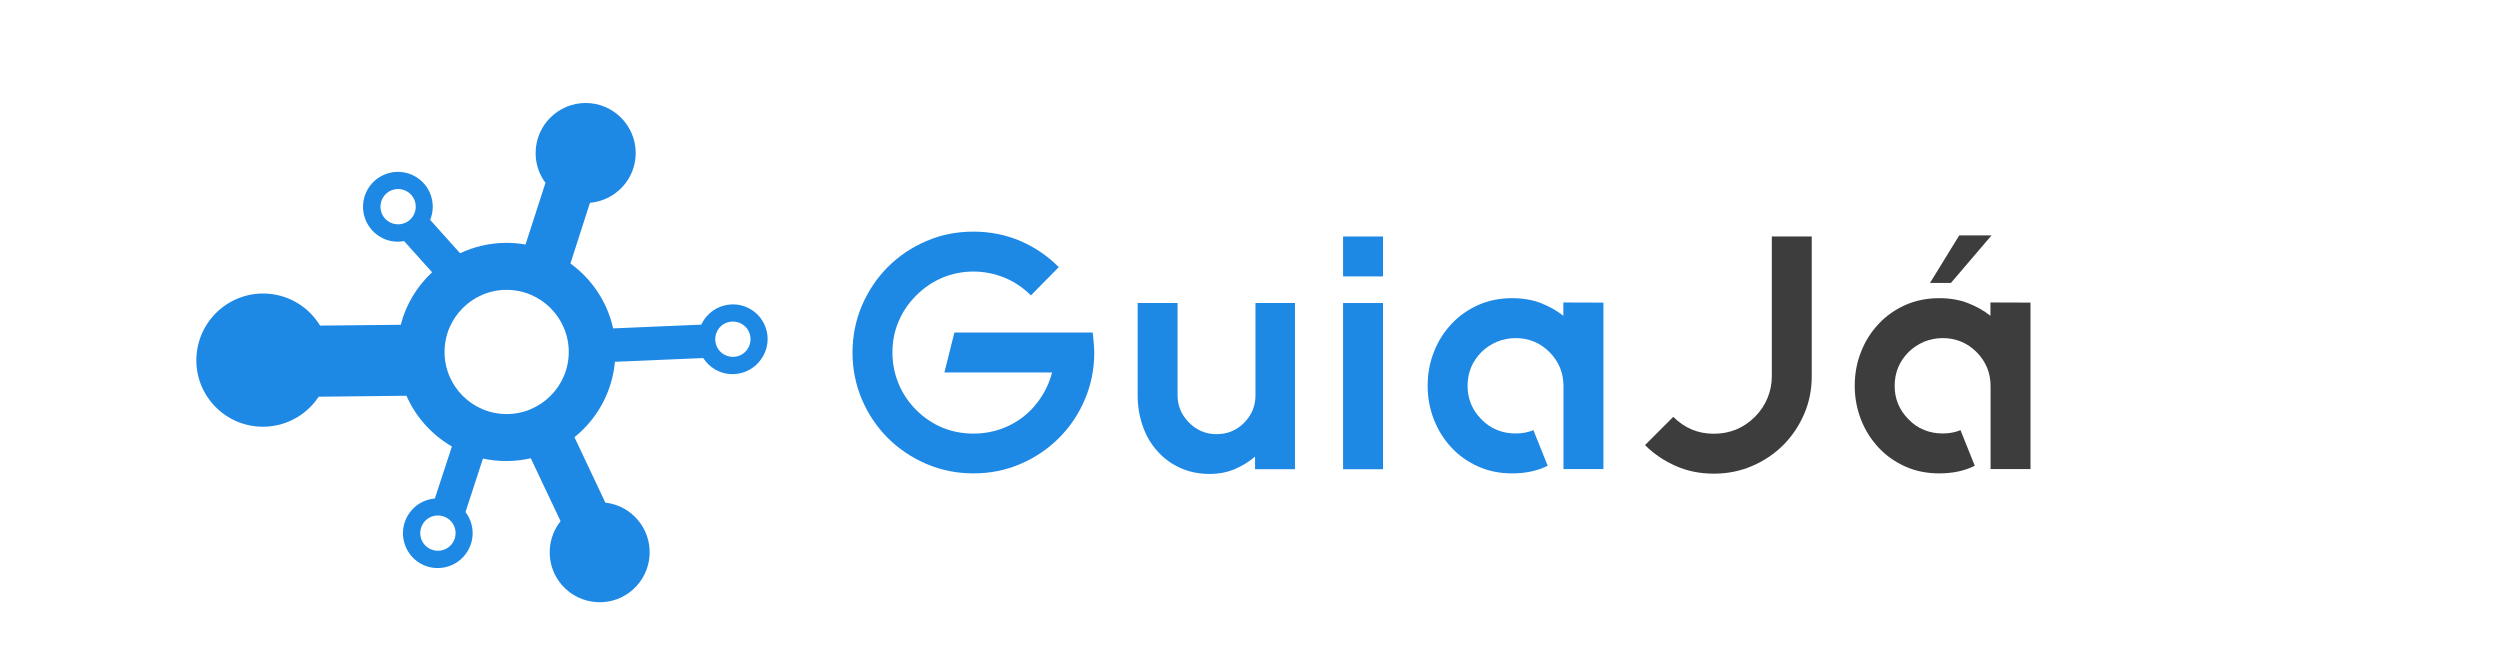
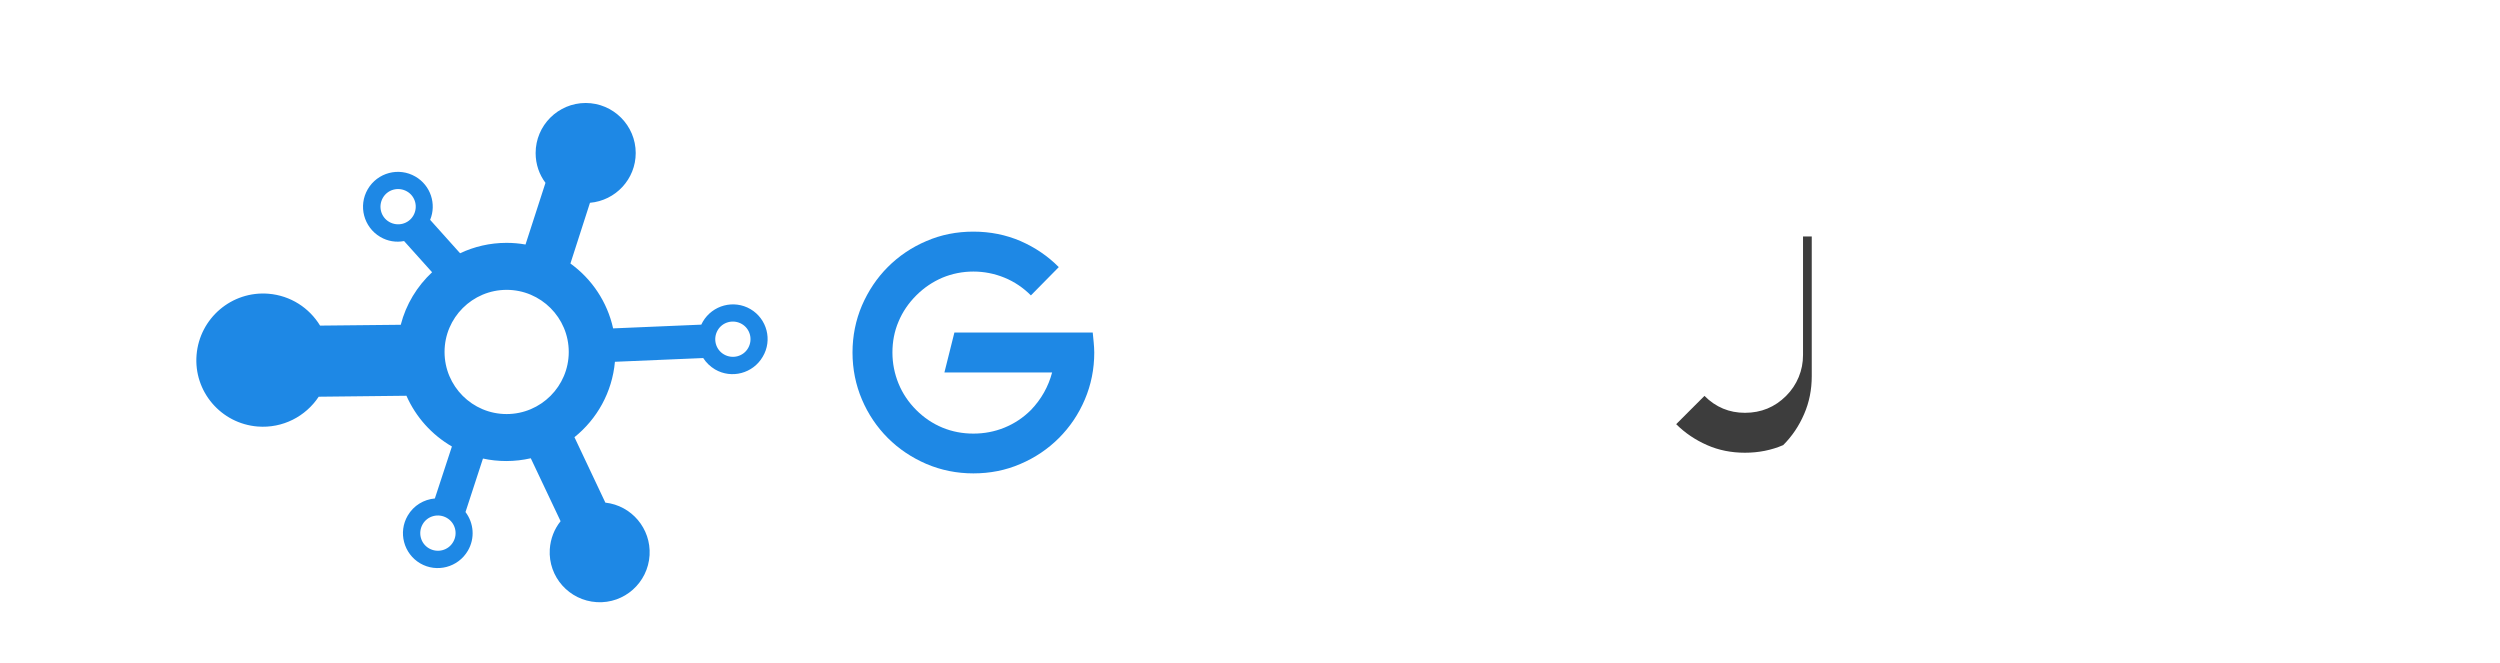
<svg xmlns="http://www.w3.org/2000/svg" version="1.1" id="Layer_1" x="0px" y="0px" viewBox="0 0 1803.5 478.6" style="enable-background:new 0 0 1803.5 478.6;" xml:space="preserve">
  <style type="text/css">
	.st0{fill:#1E88E5;}
	.st1{fill:#3D3D3D;}
</style>
  <g>
    <path class="st0" d="M541.4,223c-12-7-27.4-2.9-34.4,9.1c-0.4,0.7-0.8,1.4-1.1,2.1l-63.6,2.7c-4.2-19.1-15.4-35.7-30.8-46.8   l14.1-43.8c18.5-1.6,33-17.1,33-35.9c0-19.9-16.2-36.1-36.1-36.1c-19.9,0-36.1,16.2-36.1,36.1c0,8.1,2.6,15.5,7.1,21.5l-14.4,44.5   c-4.5-0.8-9-1.2-13.7-1.2c-12,0-23.3,2.7-33.5,7.5l-21.6-24.1c4.7-11.4,0.4-24.8-10.6-31.2c-12-7-27.4-2.9-34.4,9.1   s-2.9,27.4,9,34.4c5.4,3.2,11.5,4.1,17.2,3l20.2,22.5c-10.8,10.1-18.8,23.1-22.6,37.9l-58.2,0.6c-7.8-12.8-21.3-21.7-37.3-23   c-26.5-2.1-49.6,17.7-51.8,44.1s17.6,49.6,44.1,51.7c18.1,1.4,34.6-7.3,44-21.5l63.3-0.7c6.8,15.4,18.3,28.2,32.8,36.6l-12.3,37.5   c-7.9,0.7-15.3,5-19.6,12.4c-7,12-2.9,27.4,9,34.4c12,7,27.4,2.9,34.4-9.1c5.3-9,4.3-20-1.7-27.9l12.6-38.6   c5.4,1.2,11.1,1.8,16.8,1.8c6.1,0,12-0.7,17.7-2l21.5,45.4c-4.5,5.6-7.3,12.6-7.8,20.3c-1.2,19.9,14,36.9,33.9,38.1   c19.9,1.2,36.9-14,38.1-33.9c1.1-19.2-13-35.8-31.9-37.9l-22.3-47.2c16.3-13.1,27.2-32.4,29.2-54.4l63.7-2.7c2.1,3.3,5,6.1,8.5,8.2   c12,7,27.4,2.9,34.4-9.1C557.4,245.4,553.3,230,541.4,223z M298.2,155.5c-3.5,6.1-11.3,8.1-17.4,4.6s-8.1-11.3-4.6-17.4   c3.5-6.1,11.3-8.1,17.4-4.6C299.7,141.6,301.7,149.4,298.2,155.5z M326.9,391c-3.5,6.1-11.3,8.1-17.4,4.6   c-6.1-3.5-8.1-11.3-4.6-17.4c3.5-6.1,11.3-8.1,17.4-4.6S330.5,384.9,326.9,391z M365.5,298.7c-24.8,0-44.8-20.1-44.8-44.8   s20.1-44.8,44.8-44.8s44.8,20.1,44.8,44.8S390.2,298.7,365.5,298.7z M539.7,251.1c-3.5,6.1-11.3,8.1-17.4,4.6   c-6.1-3.5-8.1-11.3-4.6-17.4c3.5-6.1,11.3-8.1,17.4-4.6C541.2,237.2,543.2,245,539.7,251.1z" />
    <g>
      <g>
        <path class="st0" d="M789,247.1c0.2,2.4,0.4,4.8,0.4,7.2c0,12-2.3,23.3-6.8,33.9s-10.8,19.9-18.7,27.8s-17.2,14.2-27.8,18.7     c-10.6,4.6-21.9,6.8-33.9,6.8s-23.3-2.3-33.9-6.8c-10.6-4.6-19.9-10.8-27.8-18.7s-14.2-17.2-18.7-27.8     c-4.5-10.6-6.8-21.9-6.8-33.9c0-12,2.3-23.3,6.8-33.9c4.6-10.6,10.8-19.9,18.7-27.8s17.2-14.2,27.8-18.7     c10.6-4.6,21.9-6.8,33.9-6.8c12.2,0,23.5,2.3,34,6.8c10.5,4.6,19.7,10.8,27.6,18.8l-20.1,20.4c-5.6-5.6-12-9.9-19.1-12.8     c-7.1-2.9-14.6-4.4-22.4-4.4c-7.8,0-15.3,1.5-22.3,4.4c-7,3-13.3,7.2-18.9,12.8c-5.6,5.6-9.9,11.9-12.8,18.9     c-3,7-4.4,14.5-4.4,22.3c0,7.8,1.5,15.3,4.4,22.4s7.2,13.5,12.8,19.1c5.6,5.6,11.9,9.8,18.9,12.7s14.5,4.3,22.3,4.3     s15.3-1.4,22.4-4.3c7.1-2.9,13.5-7.1,19.1-12.7c7.5-7.8,12.6-16.9,15.3-27.1h-77.7l7.2-28.8h99.8     C788.5,242.3,788.8,244.7,789,247.1z" />
-         <path class="st0" d="M934.2,218.6v119.9h-28.8v-9.1c-4.3,3.7-9.2,6.7-14.6,9c-5.4,2.3-11.5,3.5-18.2,3.5     c-7.8,0-14.9-1.5-21.3-4.4c-6.4-2.9-11.9-7-16.4-12.1c-4.6-5.1-8.1-11.1-10.5-18s-3.7-14.2-3.7-22.1v-66.7h28.8v66.7     c0,7.5,2.8,14.1,8.4,19.7c5.4,5.4,12,8.2,19.7,8.2c7.8,0,14.5-2.7,19.9-8.2s8.2-12,8.2-19.7v-66.7H934.2z" />
-         <path class="st0" d="M968.9,170.6h28.8v28.8h-28.8V170.6z M968.9,338.5V218.6h28.8v119.9H968.9z" />
-         <path class="st0" d="M1156.7,218.3v120.1h-28.8v-59.9c0-9.6-3.4-17.7-10.1-24.5c-6.7-6.7-14.9-10.1-24.5-10.1     c-4.6,0-9.1,0.9-13.3,2.6c-4.2,1.8-7.9,4.2-11.2,7.4c-6.7,6.7-10.1,14.9-10.1,24.5c0,9.4,3.4,17.5,10.1,24.2     c3.2,3.3,6.9,5.9,11.2,7.6c4.2,1.7,8.7,2.5,13.3,2.5c4.8,0,9.1-0.8,12.9-2.4l10.3,25.7c-7.4,3.7-15.9,5.5-25.7,5.5     c-8.8,0-16.9-1.6-24.3-4.9s-13.9-7.8-19.3-13.6c-5.4-5.8-9.7-12.5-12.7-20.1c-3-7.7-4.6-15.8-4.6-24.5c0-8.8,1.5-17,4.6-24.7     c3-7.7,7.3-14.4,12.7-20.1c5.4-5.8,11.9-10.3,19.3-13.6s15.6-4.9,24.3-4.9c7.8,0,14.8,1.2,20.9,3.6c6.1,2.4,11.4,5.4,16.1,9.1     v-9.6L1156.7,218.3L1156.7,218.3z" />
      </g>
      <g>
-         <path class="st1" d="M1307,170.6v100.7c0,9.8-1.8,18.9-5.5,27.4c-3.7,8.6-8.7,16-15.1,22.4s-13.9,11.4-22.5,15.1     c-8.6,3.7-17.8,5.5-27.6,5.5c-9.8,0-18.9-1.8-27.3-5.5s-15.9-8.7-22.3-15.1l20.4-20.4c8.2,8.2,17.9,12.2,29.2,12.2     c11.7,0,21.6-4.1,29.7-12.2c4-4,7-8.5,9.1-13.6s3.1-10.3,3.1-15.9V170.6H1307z" />
-         <path class="st1" d="M1464.8,218.3v120.1H1436v-59.9c0-9.6-3.4-17.7-10.1-24.5c-6.7-6.7-14.9-10.1-24.5-10.1     c-4.6,0-9.1,0.9-13.3,2.6c-4.2,1.8-7.9,4.2-11.2,7.4c-6.7,6.7-10.1,14.9-10.1,24.5c0,9.4,3.4,17.5,10.1,24.2     c3.2,3.3,6.9,5.9,11.2,7.6c4.2,1.7,8.7,2.5,13.3,2.5c4.8,0,9.1-0.8,12.9-2.4l10.3,25.7c-7.4,3.7-15.9,5.5-25.7,5.5     c-8.8,0-16.9-1.6-24.3-4.9c-7.4-3.3-13.9-7.8-19.3-13.6c-5.4-5.8-9.7-12.5-12.7-20.1c-3-7.7-4.6-15.8-4.6-24.5     c0-8.8,1.5-17,4.6-24.7c3-7.7,7.3-14.4,12.7-20.1c5.4-5.8,11.9-10.3,19.3-13.6s15.6-4.9,24.3-4.9c7.8,0,14.8,1.2,20.9,3.6     c6.1,2.4,11.4,5.4,16.1,9.1v-9.6L1464.8,218.3L1464.8,218.3z" />
+         <path class="st1" d="M1307,170.6v100.7c0,9.8-1.8,18.9-5.5,27.4c-3.7,8.6-8.7,16-15.1,22.4c-8.6,3.7-17.8,5.5-27.6,5.5c-9.8,0-18.9-1.8-27.3-5.5s-15.9-8.7-22.3-15.1l20.4-20.4c8.2,8.2,17.9,12.2,29.2,12.2     c11.7,0,21.6-4.1,29.7-12.2c4-4,7-8.5,9.1-13.6s3.1-10.3,3.1-15.9V170.6H1307z" />
        <g>
-           <polygon class="st1" points="1436.7,169.8 1407.4,204.1 1392.3,204.1 1413.4,169.8     " />
-         </g>
+           </g>
      </g>
    </g>
  </g>
</svg>